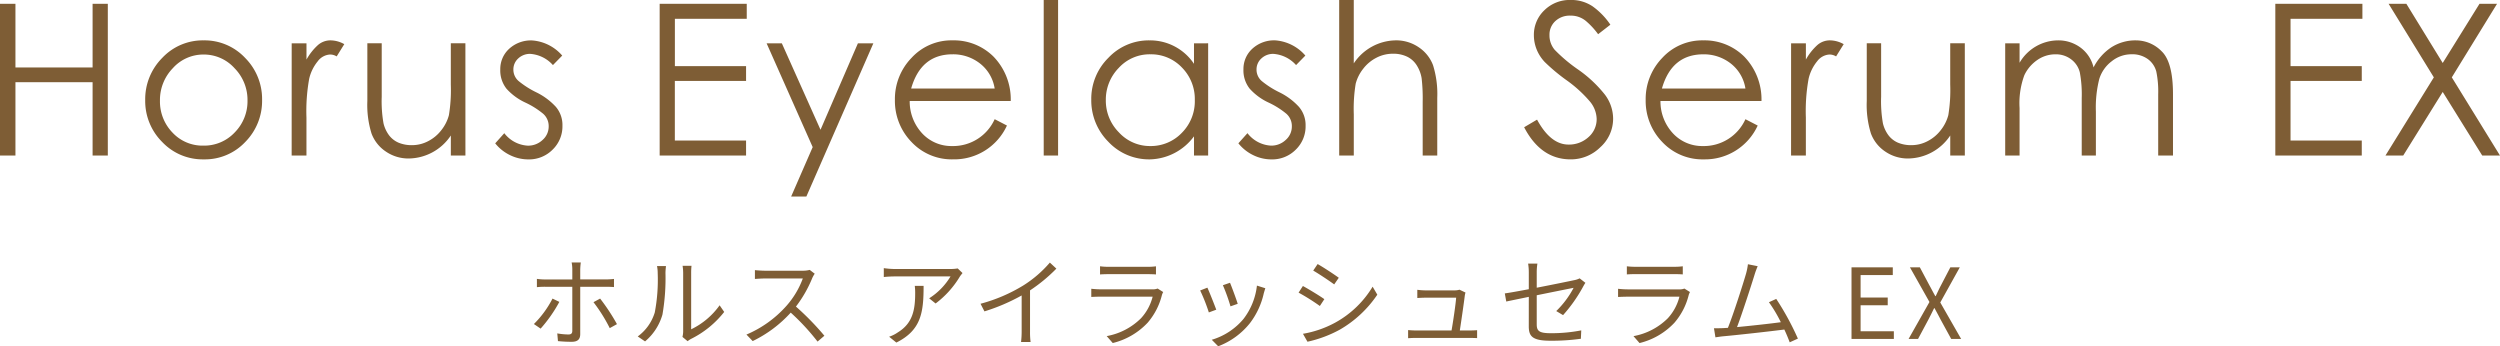
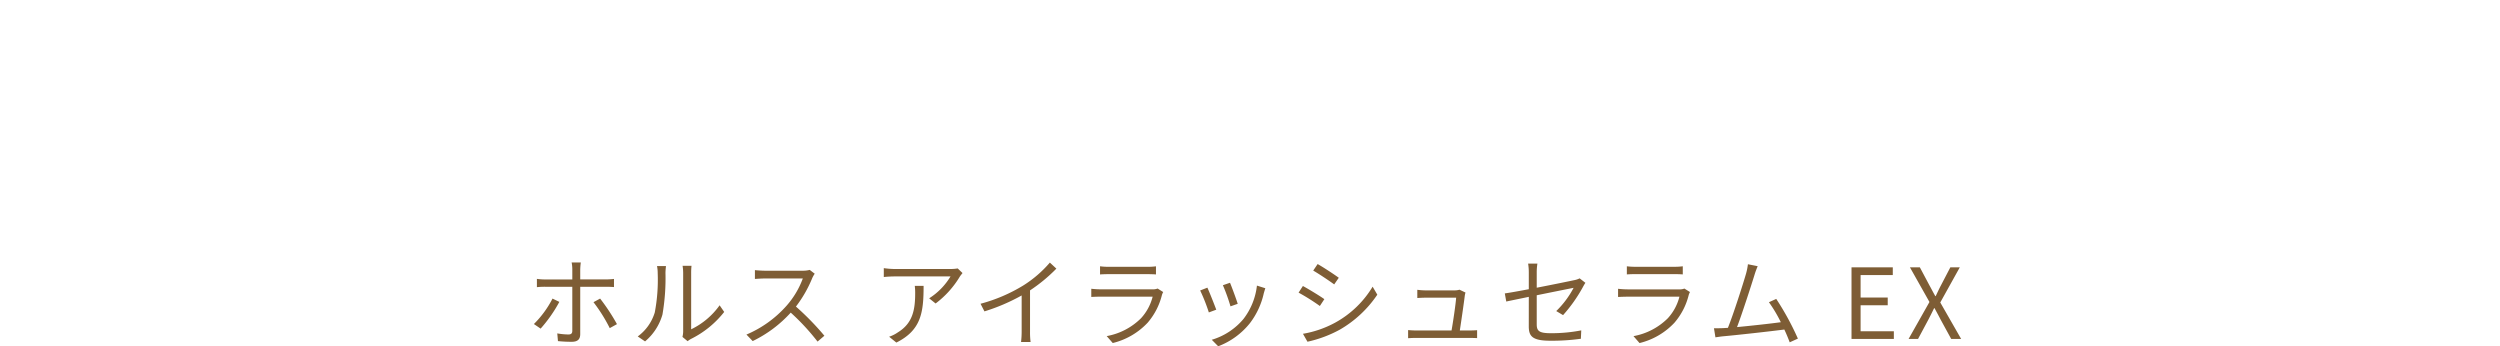
<svg xmlns="http://www.w3.org/2000/svg" width="307.528" height="42.596" viewBox="0 0 307.528 42.596">
  <g transform="translate(-209.925 -1016.304)">
    <path d="M-81.63-9.408h-1.128a4.45,4.45,0,0,1,.084.852V-7.32H-86.01a6.8,6.8,0,0,1-1.02-.072v1.02A9.312,9.312,0,0,1-86-6.42h3.324v5.412c0,.324-.144.456-.468.456a8.431,8.431,0,0,1-1.38-.132l.084.948a16.043,16.043,0,0,0,1.7.084C-82,.348-81.7.024-81.7-.6V-6.42h3.18c.288,0,.648.012.972.036v-1a9.208,9.208,0,0,1-.984.06H-81.7V-8.556A7.831,7.831,0,0,1-81.63-9.408ZM-84.27-4.56l-.84-.408A12.238,12.238,0,0,1-87.4-1.836l.828.564A17.232,17.232,0,0,0-84.27-4.56Zm5.016-.408-.816.444a19.417,19.417,0,0,1,2,3.192l.888-.492A24.541,24.541,0,0,0-79.254-4.968ZM-69.126-.252l.636.528A2.567,2.567,0,0,1-68.082,0,11.93,11.93,0,0,0-63.99-3.324l-.564-.816a9.22,9.22,0,0,1-3.5,2.952V-8.112A7.426,7.426,0,0,1-68.01-9h-1.1a5.7,5.7,0,0,1,.072.888V-.924A2.857,2.857,0,0,1-69.126-.252Zm-5.5-.06.9.612A6.707,6.707,0,0,0-71.586-3a26.251,26.251,0,0,0,.372-5.1c0-.36.048-.72.06-.864h-1.1a4.42,4.42,0,0,1,.084.876,21.422,21.422,0,0,1-.36,4.824A5.7,5.7,0,0,1-74.622-.312Zm21.768-7.716-.612-.468a3.286,3.286,0,0,1-.9.1H-59c-.36,0-1.044-.048-1.212-.072V-7.38c.132-.012.792-.06,1.212-.06h4.68A10.56,10.56,0,0,1-56.31-4.1,13.722,13.722,0,0,1-61.254-.54l.768.8a15.213,15.213,0,0,0,4.68-3.5,27.706,27.706,0,0,1,3.3,3.564l.84-.72a33.288,33.288,0,0,0-3.5-3.588A15.187,15.187,0,0,0-53.154-7.5,3.442,3.442,0,0,1-52.854-8.028Zm18.18-.084-.588-.564a5.926,5.926,0,0,1-.84.072H-42.99a10.183,10.183,0,0,1-1.368-.108V-7.62a13.409,13.409,0,0,1,1.368-.072h6.84A8.152,8.152,0,0,1-38.778-5l.792.636A11.57,11.57,0,0,0-35-7.68C-34.914-7.812-34.758-7.992-34.674-8.112Zm-4.788,1.584h-1.08a7.214,7.214,0,0,1,.048.864c0,2-.264,3.708-2.124,4.848a4.133,4.133,0,0,1-1.08.54l.888.72C-39.75-1.08-39.462-3.276-39.462-6.528Zm7.008,2.2.48.936A23.7,23.7,0,0,0-27.4-5.352v4.44A11.132,11.132,0,0,1-27.474.372H-26.3A9.055,9.055,0,0,1-26.37-.912V-5.976a19.632,19.632,0,0,0,3.24-2.676l-.8-.744a14.3,14.3,0,0,1-3.276,2.82A19.837,19.837,0,0,1-32.454-4.332Zm14.7-4.608v1c.324-.024.708-.036,1.08-.036h4.7c.408,0,.816.012,1.1.036v-1a7.474,7.474,0,0,1-1.092.06h-4.716A7.5,7.5,0,0,1-17.754-8.94ZM-9.99-5.772l-.684-.432a1.594,1.594,0,0,1-.66.1h-6.324a11.342,11.342,0,0,1-1.176-.072v1.008c.432-.024.888-.036,1.176-.036h6.372a6.135,6.135,0,0,1-1.428,2.652,8,8,0,0,1-4.224,2.2l.744.852a8.69,8.69,0,0,0,4.3-2.508,8.264,8.264,0,0,0,1.752-3.408A2.1,2.1,0,0,1-9.99-5.772Zm8.22-1.14-.876.3a22.62,22.62,0,0,1,.936,2.6l.888-.312C-.978-4.848-1.566-6.432-1.77-6.912Zm4.344.672L1.542-6.564A8.229,8.229,0,0,1-.114-2.46,8.08,8.08,0,0,1-4.014.1l.792.8A9.144,9.144,0,0,0,.69-1.956a9.4,9.4,0,0,0,1.7-3.684C2.442-5.8,2.49-5.988,2.574-6.24Zm-7.128-.072-.888.348a21.464,21.464,0,0,1,1.068,2.7l.912-.336C-3.69-4.224-4.314-5.8-4.554-6.312Zm13.56-2.9-.54.8c.708.408,2,1.272,2.58,1.7l.564-.816C11.094-7.908,9.714-8.82,9.006-9.216Zm-1.8,8.58.552.972a14.939,14.939,0,0,0,3.984-1.488,13.983,13.983,0,0,0,4.608-4.3l-.576-.984A12.239,12.239,0,0,1,11.226-2.04,12.747,12.747,0,0,1,7.206-.636Zm-.012-5.88L6.666-5.7A26.3,26.3,0,0,1,9.282-4.056l.552-.84C9.306-5.28,7.9-6.132,7.194-6.516Zm20,.8-.732-.348a2.06,2.06,0,0,1-.6.084H22.218a8.193,8.193,0,0,1-.948-.072V-5.04c.3-.012.612-.036.96-.036h3.816c-.036.684-.384,3.024-.564,4.032H21.138c-.36,0-.708-.024-1-.048v1c.348-.024.624-.036,1-.036h6.576c.252,0,.7.012.912.024V-1.08c-.252.024-.684.036-.948.036H26.5c.168-1.1.516-3.48.612-4.3A2.67,2.67,0,0,1,27.2-5.712Zm7.788,4.164c0,1.188.408,1.764,2.64,1.764a25.8,25.8,0,0,0,3.768-.24l.048-1.032A19.276,19.276,0,0,1,37.7-.708c-1.428,0-1.74-.264-1.74-1.092V-5.376c2.124-.432,4.332-.876,4.536-.912a11.3,11.3,0,0,1-2.136,2.856l.84.5a18.266,18.266,0,0,0,2.46-3.492c.084-.156.2-.36.288-.48l-.708-.552a2.43,2.43,0,0,1-.636.216c-.5.108-2.6.54-4.644.936V-8.172a6.841,6.841,0,0,1,.084-1.1H34.9a6.739,6.739,0,0,1,.084,1.1V-6.12c-1.272.24-2.412.444-2.952.516l.18,1c.492-.108,1.56-.324,2.772-.576ZM47.046-8.94v1c.324-.024.708-.036,1.08-.036h4.7c.408,0,.816.012,1.1.036v-1a7.474,7.474,0,0,1-1.092.06H48.126A7.5,7.5,0,0,1,47.046-8.94ZM54.81-5.772,54.126-6.2a1.594,1.594,0,0,1-.66.1H47.142a11.342,11.342,0,0,1-1.176-.072v1.008c.432-.024.888-.036,1.176-.036h6.372a6.135,6.135,0,0,1-1.428,2.652,8,8,0,0,1-4.224,2.2l.744.852a8.69,8.69,0,0,0,4.3-2.508,8.264,8.264,0,0,0,1.752-3.408A2.1,2.1,0,0,1,54.81-5.772Zm8.328-3.18-1.2-.24A7.55,7.55,0,0,1,61.71-8.04c-.336,1.176-1.56,5.016-2.232,6.672-.216.012-.42.024-.6.036-.348.012-.756.024-1.116.012L57.942-.2c.348-.048.7-.108,1-.132,1.608-.144,5.628-.588,7.476-.828.276.588.5,1.14.66,1.572l1.008-.456a33.809,33.809,0,0,0-2.664-4.884l-.9.408a17.043,17.043,0,0,1,1.464,2.46c-1.32.18-3.624.432-5.388.6.6-1.56,1.788-5.244,2.136-6.372C62.886-8.34,63.018-8.652,63.138-8.952ZM74.682,0H79.89V-.948H75.8v-3.2h3.336V-5.1H75.8V-7.86h3.96v-.948H74.682ZM81.7,0h1.164l1.272-2.376c.228-.444.456-.888.708-1.416h.048c.288.528.528.972.756,1.416L86.946,0H88.17L85.6-4.488,88-8.808H86.838L85.662-6.552c-.216.408-.384.78-.624,1.284H84.99c-.288-.5-.468-.876-.7-1.284l-1.2-2.256H81.87l2.4,4.26Z" transform="translate(363 1058)" fill="#7e5d35" />
-     <path d="M-153.075-20.228h1.9V-12.4h9.49v-7.826h1.872V-1.56h-1.872v-9.022h-9.49V-1.56h-1.9Zm17.862,11.856a7.2,7.2,0,0,1,2.093-5.2,6.831,6.831,0,0,1,5.1-2.158,6.831,6.831,0,0,1,5.1,2.158A7.168,7.168,0,0,1-120.835-8.4,7.171,7.171,0,0,1-122.9-3.237a6.812,6.812,0,0,1-5.109,2.145,6.854,6.854,0,0,1-5.122-2.145A7.117,7.117,0,0,1-135.213-8.372Zm12.584.026a5.554,5.554,0,0,0-1.6-3.965,5.07,5.07,0,0,0-3.8-1.677,5.03,5.03,0,0,0-3.783,1.677,5.609,5.609,0,0,0-1.586,3.991,5.484,5.484,0,0,0,1.534,3.926,5.045,5.045,0,0,0,3.809,1.612A5.15,5.15,0,0,0-124.2-4.407,5.455,5.455,0,0,0-122.629-8.346Zm5.434-7.02h1.82v2a6.971,6.971,0,0,1,1.417-1.794,2.343,2.343,0,0,1,1.534-.572,3.534,3.534,0,0,1,1.7.468l-.936,1.508a1.546,1.546,0,0,0-.806-.234,2.024,2.024,0,0,0-1.521.832,5.24,5.24,0,0,0-1.053,2.145,22.326,22.326,0,0,0-.338,4.771v4.68h-1.82ZM-95.823-1.56h-1.794V-4.03A6.307,6.307,0,0,1-102.791-1.2a4.894,4.894,0,0,1-2.808-.845,4.6,4.6,0,0,1-1.768-2.21,11.868,11.868,0,0,1-.52-4.017v-7.1h1.768v6.578a15.694,15.694,0,0,0,.221,3.276,4.038,4.038,0,0,0,.676,1.456,2.917,2.917,0,0,0,1.157.91,4.18,4.18,0,0,0,1.7.312,4.253,4.253,0,0,0,1.963-.494,4.808,4.808,0,0,0,1.638-1.378,4.991,4.991,0,0,0,.91-1.82,19.108,19.108,0,0,0,.234-3.77v-5.07h1.794Zm11.908-12.3-1.144,1.17a4.121,4.121,0,0,0-2.782-1.378,2.087,2.087,0,0,0-1.482.559,1.812,1.812,0,0,0-.6,1.378,1.84,1.84,0,0,0,.637,1.4,11.035,11.035,0,0,0,2.2,1.4,8.048,8.048,0,0,1,2.379,1.768,3.438,3.438,0,0,1,.819,2.327A3.972,3.972,0,0,1-85.1-2.288a4.069,4.069,0,0,1-2.977,1.2,5.12,5.12,0,0,1-2.249-.52,5.256,5.256,0,0,1-1.833-1.456l1.118-1.248a3.921,3.921,0,0,0,2.886,1.534,2.575,2.575,0,0,0,1.82-.7,2.186,2.186,0,0,0,.754-1.651,2.027,2.027,0,0,0-.663-1.56,10.175,10.175,0,0,0-2.21-1.391,7.156,7.156,0,0,1-2.314-1.7,3.618,3.618,0,0,1-.767-2.392,3.358,3.358,0,0,1,1.079-2.509,3.947,3.947,0,0,1,2.86-1.04A5.411,5.411,0,0,1-83.915-13.858Zm11.986-6.37h10.712v1.846h-8.84v5.824H-61.3v1.82h-8.762v7.332H-61.3V-1.56H-71.929Zm13.156,4.862H-56.9l4.758,10.634,4.6-10.634h1.9l-8.242,18.85h-1.872L-53.105-2.6Zm28.054,9.334,1.508.78a7.12,7.12,0,0,1-6.6,4.16,6.778,6.778,0,0,1-5.148-2.145A7.245,7.245,0,0,1-42.991-8.4a7.265,7.265,0,0,1,2.041-5.174,6.666,6.666,0,0,1,5.044-2.158,6.921,6.921,0,0,1,5.044,2,7.551,7.551,0,0,1,2.119,5.46H-41.171A5.754,5.754,0,0,0-39.6-4.251,4.9,4.9,0,0,0-35.971-2.73,5.615,5.615,0,0,0-30.719-6.032Zm0-3.77a4.85,4.85,0,0,0-1.82-3.094,5.356,5.356,0,0,0-3.354-1.118q-3.9,0-5.1,4.212ZM-24.687-20.7h1.768V-1.56h-1.768Zm20.228,5.33V-1.56H-6.2V-3.926a6.933,6.933,0,0,1-5.408,2.834,6.856,6.856,0,0,1-5.135-2.171,7.2,7.2,0,0,1-2.093-5.174,7.086,7.086,0,0,1,2.106-5.148,6.82,6.82,0,0,1,5.044-2.145A6.5,6.5,0,0,1-6.2-12.844v-2.522ZM-6.1-8.4a5.5,5.5,0,0,0-1.586-3.991,5.222,5.222,0,0,0-3.887-1.625,5.143,5.143,0,0,0-3.887,1.677,5.578,5.578,0,0,0-1.586,3.965,5.53,5.53,0,0,0,1.612,3.965A5.168,5.168,0,0,0-11.57-2.73,5.267,5.267,0,0,0-7.709-4.342,5.5,5.5,0,0,0-6.1-8.4Zm13.6-5.46-1.144,1.17a4.121,4.121,0,0,0-2.782-1.378,2.087,2.087,0,0,0-1.482.559,1.812,1.812,0,0,0-.6,1.378,1.84,1.84,0,0,0,.637,1.4,11.035,11.035,0,0,0,2.2,1.4A8.048,8.048,0,0,1,6.708-7.553a3.438,3.438,0,0,1,.819,2.327A3.972,3.972,0,0,1,6.318-2.288a4.069,4.069,0,0,1-2.977,1.2,5.12,5.12,0,0,1-2.249-.52A5.256,5.256,0,0,1-.741-3.068L.377-4.316A3.921,3.921,0,0,0,3.263-2.782a2.575,2.575,0,0,0,1.82-.7,2.186,2.186,0,0,0,.754-1.651,2.027,2.027,0,0,0-.663-1.56,10.174,10.174,0,0,0-2.21-1.391A7.157,7.157,0,0,1,.65-9.789a3.618,3.618,0,0,1-.767-2.392A3.358,3.358,0,0,1,.962-14.69a3.947,3.947,0,0,1,2.86-1.04A5.411,5.411,0,0,1,7.5-13.858Zm4.16-6.838h1.794v7.8a6.307,6.307,0,0,1,5.174-2.834,4.894,4.894,0,0,1,2.808.845,4.6,4.6,0,0,1,1.768,2.21,11.868,11.868,0,0,1,.52,4.017v7.1H21.931V-8.138a21.815,21.815,0,0,0-.13-2.938,4.233,4.233,0,0,0-.572-1.534,2.9,2.9,0,0,0-1.183-1.1,3.919,3.919,0,0,0-1.794-.377,4.354,4.354,0,0,0-2.015.494A4.808,4.808,0,0,0,14.6-12.22a4.991,4.991,0,0,0-.91,1.82,19.108,19.108,0,0,0-.234,3.77v5.07H11.661ZM34.411-5.044,36-5.98q1.664,3.068,3.874,3.068a3.532,3.532,0,0,0,2.444-.91,2.916,2.916,0,0,0,1.014-2.262,3.5,3.5,0,0,0-.858-2.158,15.732,15.732,0,0,0-2.847-2.587,22.877,22.877,0,0,1-2.678-2.236,4.926,4.926,0,0,1-1.014-1.586,4.711,4.711,0,0,1-.325-1.7,4.149,4.149,0,0,1,1.287-3.081A4.437,4.437,0,0,1,40.131-20.7a4.7,4.7,0,0,1,2.678.767,8.812,8.812,0,0,1,2.21,2.275l-1.508,1.17A9.289,9.289,0,0,0,42-18.122a2.885,2.885,0,0,0-1.911-.65,2.578,2.578,0,0,0-1.846.676,2.259,2.259,0,0,0-.715,1.716,2.74,2.74,0,0,0,.637,1.807,19.085,19.085,0,0,0,2.886,2.431A15.465,15.465,0,0,1,44.33-9.074,4.94,4.94,0,0,1,45.357-6.11a4.706,4.706,0,0,1-1.573,3.523,5.14,5.14,0,0,1-3.653,1.495Q36.465-1.092,34.411-5.044Zm27.222-.988,1.508.78a7.12,7.12,0,0,1-6.6,4.16,6.778,6.778,0,0,1-5.148-2.145A7.245,7.245,0,0,1,49.361-8.4,7.265,7.265,0,0,1,51.4-13.572a6.666,6.666,0,0,1,5.044-2.158,6.922,6.922,0,0,1,5.044,2,7.551,7.551,0,0,1,2.119,5.46H51.181a5.754,5.754,0,0,0,1.573,4.017A4.9,4.9,0,0,0,56.381-2.73,5.615,5.615,0,0,0,61.633-6.032Zm0-3.77a4.85,4.85,0,0,0-1.82-3.094,5.356,5.356,0,0,0-3.354-1.118q-3.9,0-5.1,4.212Zm5.616-5.564h1.82v2a6.971,6.971,0,0,1,1.417-1.794,2.343,2.343,0,0,1,1.534-.572,3.534,3.534,0,0,1,1.7.468l-.936,1.508a1.546,1.546,0,0,0-.806-.234,2.024,2.024,0,0,0-1.521.832,5.24,5.24,0,0,0-1.053,2.145,22.326,22.326,0,0,0-.338,4.771v4.68h-1.82ZM88.621-1.56H86.827V-4.03A6.307,6.307,0,0,1,81.653-1.2a4.894,4.894,0,0,1-2.808-.845,4.6,4.6,0,0,1-1.768-2.21,11.868,11.868,0,0,1-.52-4.017v-7.1h1.768v6.578a15.694,15.694,0,0,0,.221,3.276,4.038,4.038,0,0,0,.676,1.456,2.917,2.917,0,0,0,1.157.91,4.18,4.18,0,0,0,1.7.312,4.253,4.253,0,0,0,1.963-.494,4.808,4.808,0,0,0,1.638-1.378,4.991,4.991,0,0,0,.91-1.82,19.108,19.108,0,0,0,.234-3.77v-5.07h1.794Zm4.966-13.806h1.768v2.392a5.516,5.516,0,0,1,4.732-2.756,4.576,4.576,0,0,1,2.743.871,4.238,4.238,0,0,1,1.625,2.457,6.491,6.491,0,0,1,2.184-2.47,5.5,5.5,0,0,1,3.055-.858,4.437,4.437,0,0,1,3.133,1.339q1.4,1.339,1.4,5.291v7.54h-1.82V-9.1a12.085,12.085,0,0,0-.234-2.8,2.771,2.771,0,0,0-1.014-1.508,3.259,3.259,0,0,0-2.067-.611,3.875,3.875,0,0,0-2.4.858,4.328,4.328,0,0,0-1.534,2.184,14.329,14.329,0,0,0-.416,4V-1.56H103V-8.632a14.821,14.821,0,0,0-.234-3.159,2.85,2.85,0,0,0-1.04-1.586,3.088,3.088,0,0,0-1.976-.637,3.872,3.872,0,0,0-2.2.689A4.7,4.7,0,0,0,95.94-11.44a9.93,9.93,0,0,0-.585,4.03v5.85H93.587Zm33.228-4.862h10.712v1.846h-8.84v5.824h8.762v1.82h-8.762v7.332h8.762V-1.56H126.815Zm13.936,0h2.184l4.472,7.28,4.524-7.28h2.158l-5.564,9.048,5.928,9.62h-2.184l-4.862-7.826L142.545-1.56h-2.184l5.954-9.62Z" transform="translate(363 1037)" fill="#7e5d35" />
  </g>
</svg>